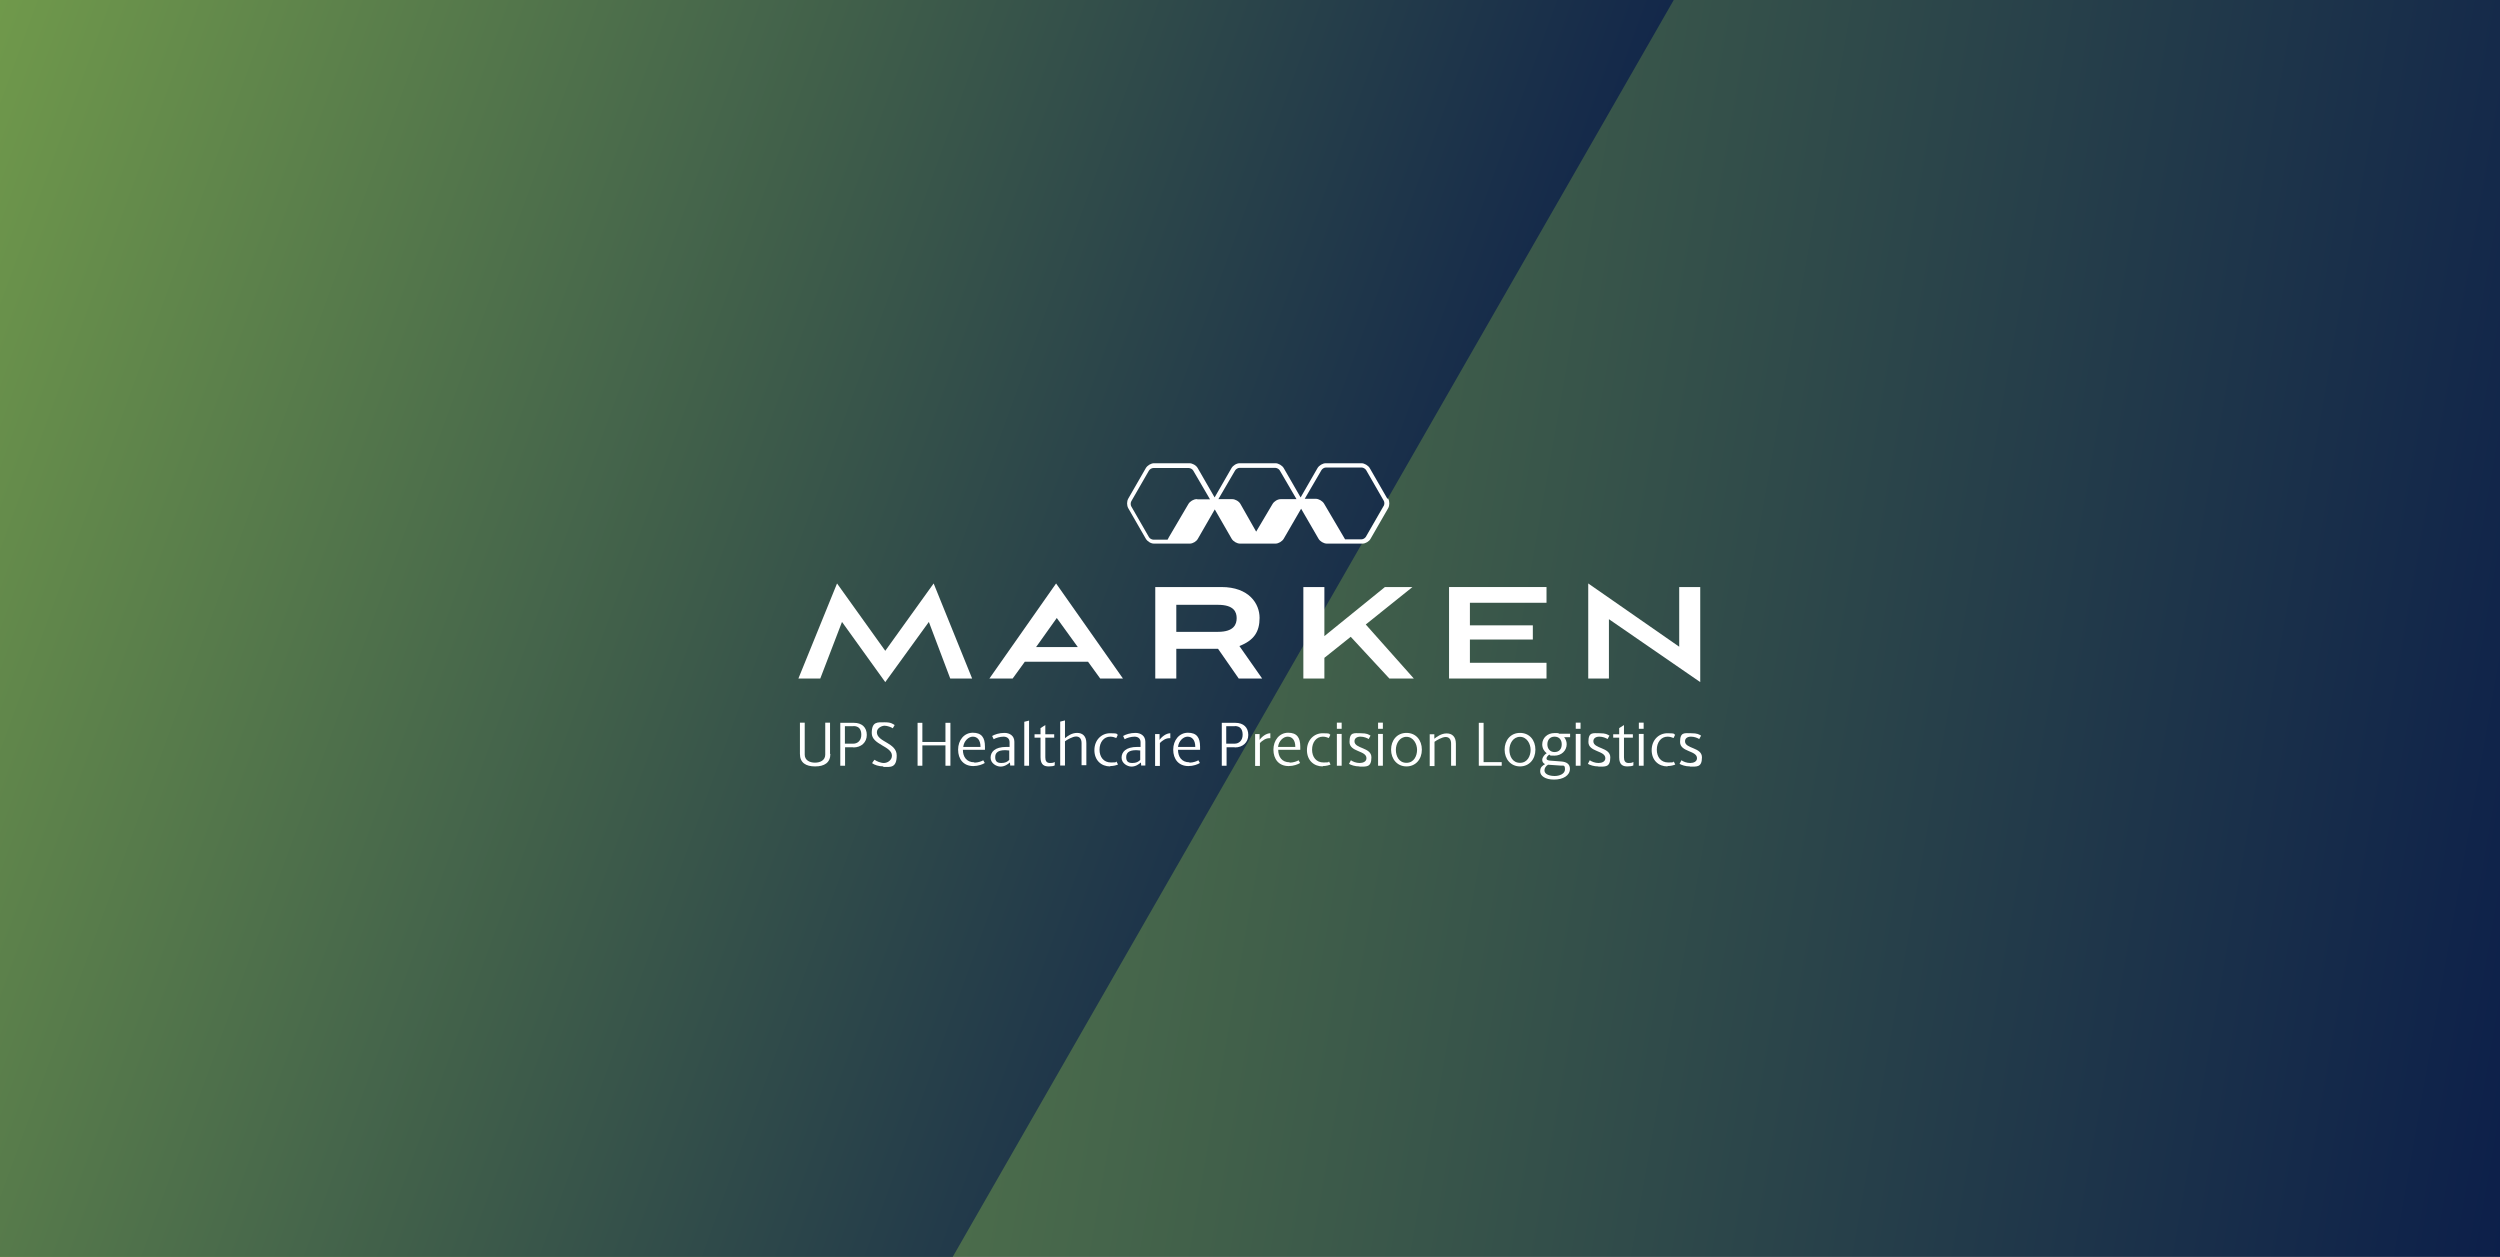
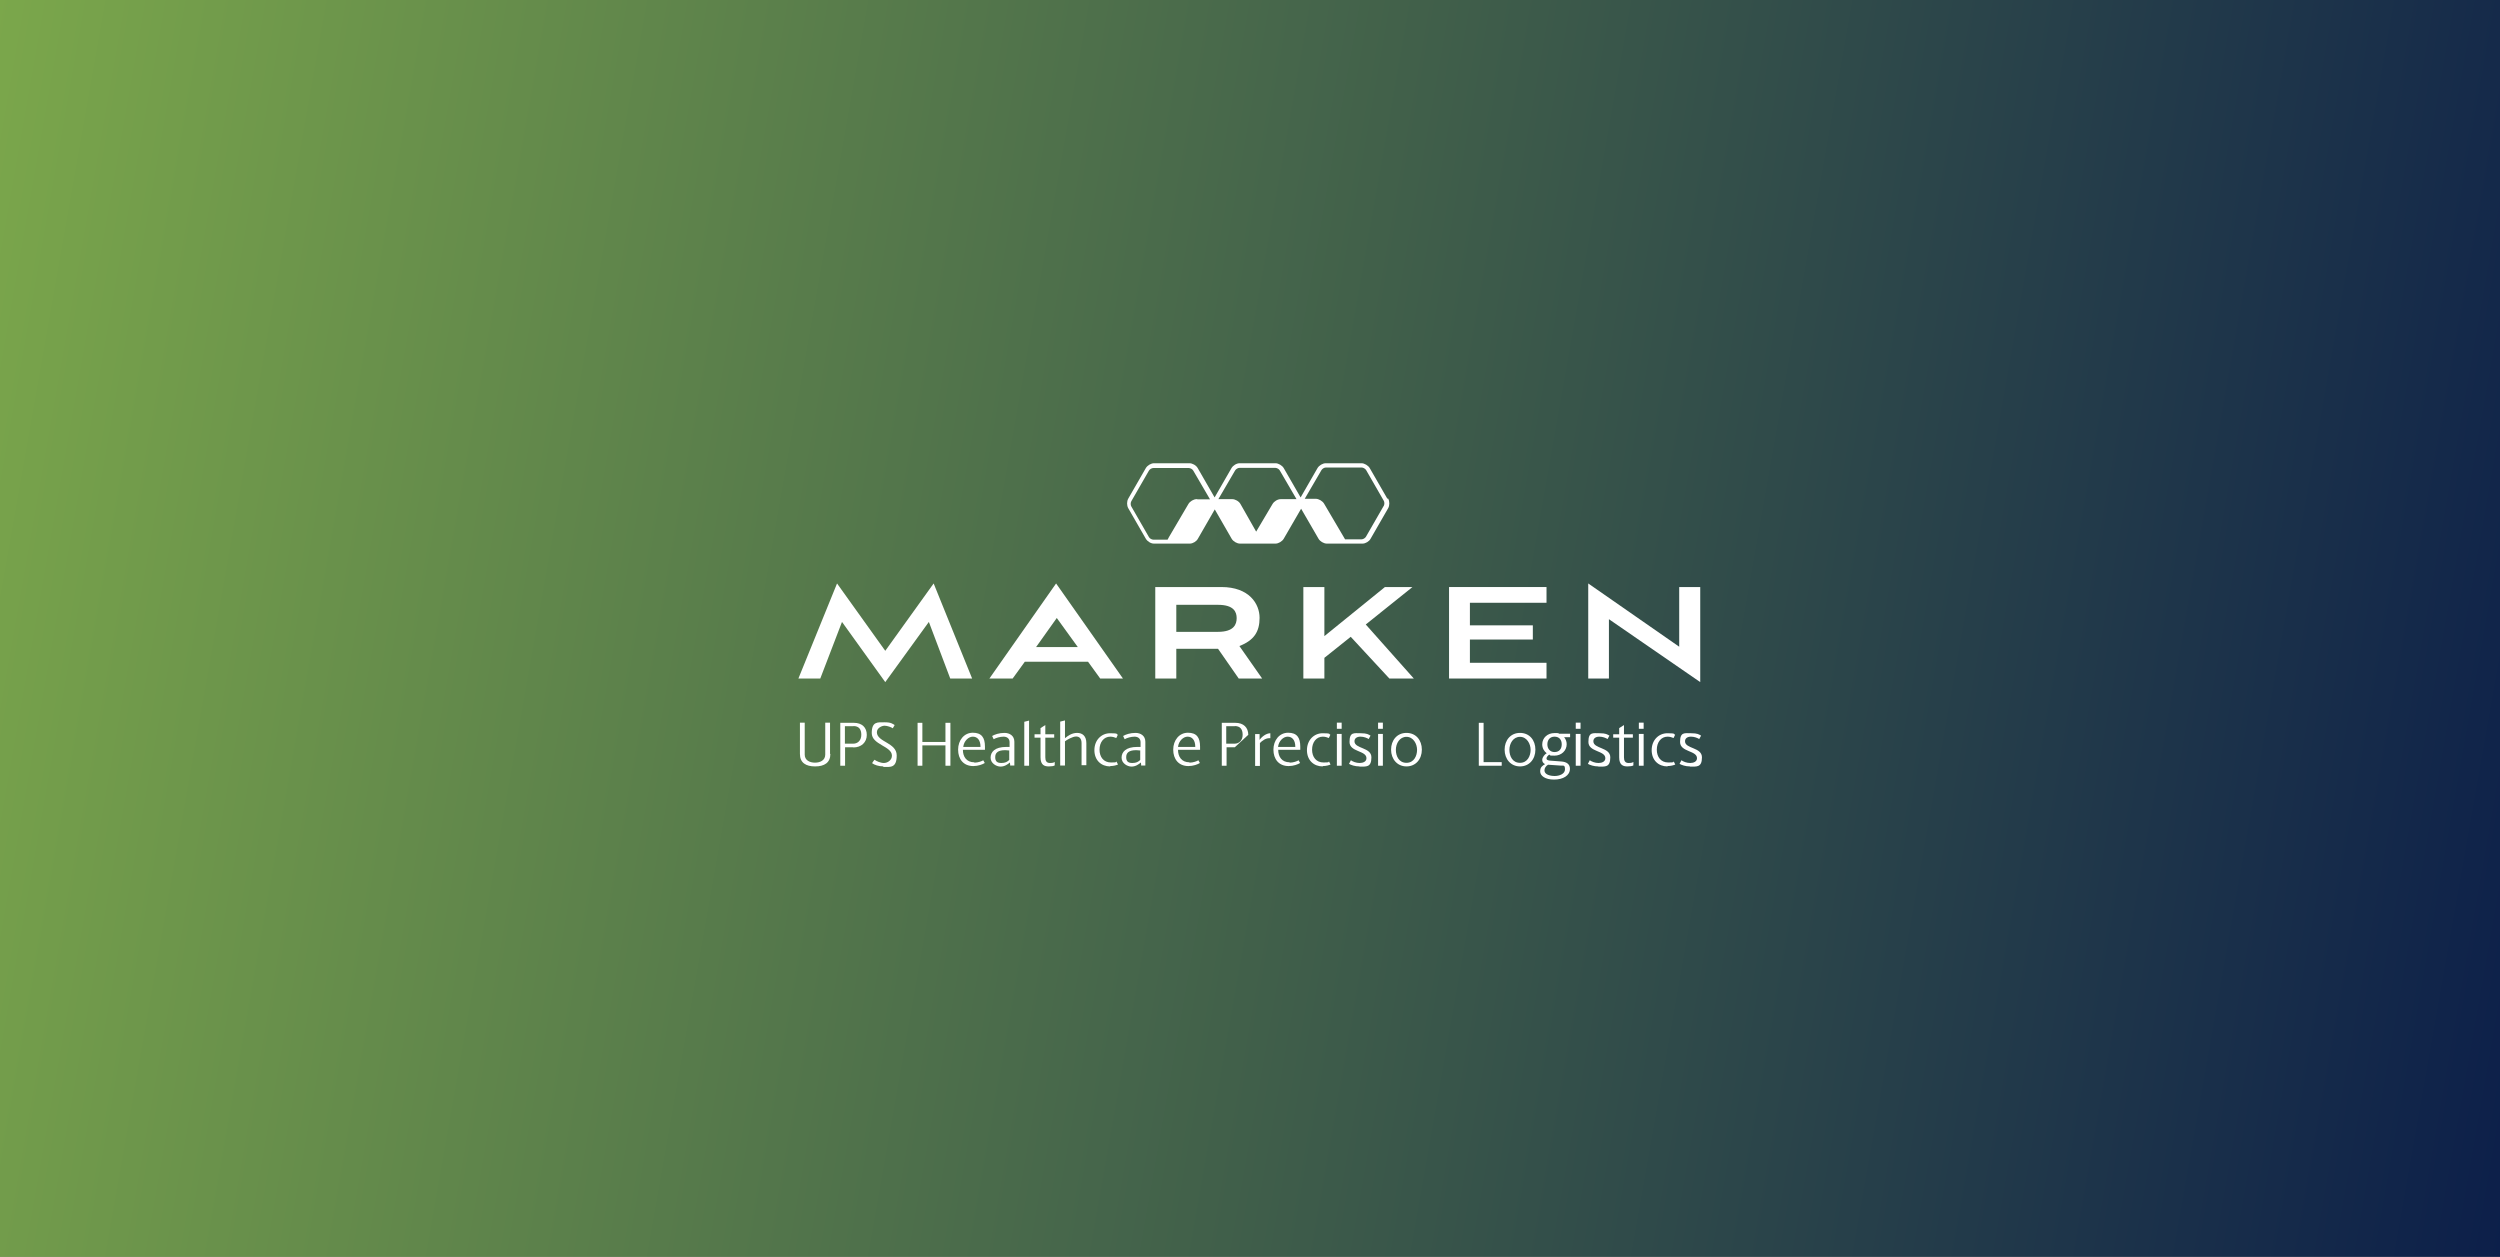
<svg xmlns="http://www.w3.org/2000/svg" id="Layer_1" version="1.1" viewBox="0 0 1462 735">
  <rect x="0" y="0" width="1462" height="735" fill="#808080" stroke="none" />
  <defs>
    <style> .st0 { fill: none; } .st1 { fill: url(#linear-gradient1); } .st2 { fill: url(#linear-gradient); } .st3 { fill: #fff; } .st4 { clip-path: url(#clippath); } </style>
    <linearGradient id="linear-gradient" x1="-43.9" y1="-3643.3" x2="1505" y2="-3916.5" gradientTransform="translate(0 -3411.4) scale(1 -1)" gradientUnits="userSpaceOnUse">
      <stop offset="0" stop-color="#7ba74b" />
      <stop offset="1" stop-color="#0c1f4a" />
    </linearGradient>
    <clipPath id="clippath">
      <rect class="st0" x="-3" y="-.2" width="1253.6" height="737.4" />
    </clipPath>
    <linearGradient id="linear-gradient1" x1="-170" y1="2141.3" x2="866.4" y2="2518.5" gradientTransform="translate(0 -2005.2)" gradientUnits="userSpaceOnUse">
      <stop offset="0" stop-color="#7ba74b" />
      <stop offset="1" stop-color="#0c1f4a" />
    </linearGradient>
  </defs>
  <g id="Layer_11">
    <g>
      <rect class="st2" x="-3" y="-.2" width="1467.1" height="737.4" />
      <g class="st4">
-         <polyline class="st1" points="1182.4 -354.9 183 -354.9 -288.6 461.9 160.5 1239.6 267.4 1240.1" />
-       </g>
+         </g>
    </g>
  </g>
  <g>
    <g>
      <polygon class="st3" points="517.7 380.6 489.5 341.2 466.9 396.8 479.7 396.8 492.4 363.7 517.7 398.9 543.2 363.7 555.7 396.8 568.5 396.8 546 341.2 517.7 380.6" />
      <path class="st3" d="M643.4,396.8l-7.1-9.8h-37l-7.1,9.8h-13.6l39-55.6,39.1,55.6h-13.6.2ZM618,361.4l-12.1,17h24.4l-12.3-17Z" />
      <path class="st3" d="M724.4,396.8l-12.1-17.4h-24.4v17.4h-12.3v-53.5h38.7c16.2,0,22.3,9.8,22.3,18s-3.3,13.2-11.8,16.5l13.3,19h-13.7.1ZM687.9,353.6v15.9h24.4c9.4,0,10.9-4.5,10.9-8s-1.5-7.8-10.9-7.8h-24.4Z" />
      <polygon class="st3" points="798.7 365.2 826.8 396.8 812.5 396.8 789.9 372.4 774.5 384.7 774.5 396.8 762.2 396.8 762.2 343.3 774.5 343.3 774.5 372 809.9 343.3 826 343.3 798.7 365.2" />
      <polygon class="st3" points="847.4 396.8 847.4 343.3 904.4 343.3 904.4 352.5 859.6 352.5 859.6 365.7 896.4 365.7 896.4 374 859.6 374 859.6 387.6 904.4 387.6 904.4 396.8 847.4 396.8" />
      <polygon class="st3" points="940.9 362.1 940.9 396.8 928.8 396.8 928.8 341.2 982 378.2 982 343.3 994.3 343.3 994.3 398.9 940.9 362.1" />
    </g>
    <path class="st3" d="M811.3,291.6l-10.3-17.9c-.9-1.5-3.1-2.8-4.8-2.8h-20.9c-1.8,0-3.9,1.3-4.8,2.8l-9.9,17.2-9.9-17.2c-.9-1.5-3.1-2.8-4.8-2.8h-20.9c-1.9,0-3.9,1.3-4.8,2.8l-9.9,17.2-9.9-17.2c-.9-1.6-3.1-2.8-4.8-2.8h-20.7c-1.8,0-3.9,1.3-4.8,2.8l-10.3,17.9c-.9,1.6-.9,4,0,5.6l10.3,17.9c.9,1.5,2.9,2.8,4.7,2.8h21c1.8,0,3.9-1.3,4.7-2.8l9.9-17.2,9.9,17.2c.9,1.5,2.9,2.7,4.7,2.8h20.9c1.8,0,3.9-1.3,4.8-2.8l10.2-17.6,10.2,17.6c.9,1.5,2.9,2.7,4.7,2.8h21c1.8,0,3.9-1.3,4.7-2.8l10.3-17.9c.9-1.6.9-4,0-5.6M699.8,291.9c-1.8,0-3.9,1.3-4.8,2.8l-11.4,19.4-.8,1.5h-8.3c-.9,0-2.2-.7-2.6-1.5l-10.3-17.9c-.5-.8-.5-2.2,0-3.1l10.3-17.9c.5-.8,1.6-1.5,2.6-1.5h20.7c.9,0,2.2.7,2.6,1.5l9.8,16.8h-7.6.1v-.2ZM749,291.9c-1.9,0-3.9,1.3-4.8,2.8l-9.6,16.2-9.2-16.2c-.9-1.6-3.1-2.8-4.8-2.8h-8.1l9.8-16.8c.5-.8,1.6-1.5,2.6-1.5h20.9c.9,0,2.2.7,2.6,1.5l9.8,16.8h-9ZM809.1,296l-10.3,17.9c-.5.8-1.6,1.5-2.6,1.5h-9.6l-12.3-20.9c-.9-1.5-3.1-2.8-4.8-2.8h-6.5l9.8-16.8c.5-.8,1.6-1.5,2.6-1.5h20.9c.9,0,2.1.7,2.6,1.5l10.3,17.9c.5.8.5,2.2,0,3.1" />
    <g>
      <path class="st3" d="M485.6,440.9c0,5.1-3.5,7.3-8.9,7.3s-8.9-2.1-8.9-7.3v-18.3h2.8v18.7c0,3.3,2.9,4.7,6,4.7s6-1.4,6-4.7v-18.7h2.8v18.3h.2Z" />
      <path class="st3" d="M499,437h-4.8v10.8h-2.8v-25.1h7.9c4.8,0,7.6,2.7,7.6,7.1s-3.3,7.3-7.8,7.3h-.1ZM499.2,424.7h-5.1v10.2h4.9c2.6,0,4.7-1.9,4.7-5.2s-1.5-5.1-4.6-5.1h0Z" />
      <path class="st3" d="M516.7,448.2c-2.8,0-5.4-.9-6.7-1.9.4-.7.9-1.4,1.4-2,1.1.8,3.5,1.9,5.5,1.9s4.7-1.5,4.7-4.3c0-5.6-11.8-6.3-11.8-13.2s3.5-6.3,7.5-6.3,4.6.9,5.9,1.6l-1.1,1.9c-.8-.6-3.2-1.5-4.8-1.5s-4.5,1.3-4.5,3.8c0,5.8,11.6,6,11.6,13.6s-3.9,6.7-7.8,6.7h0c0-.1-.1-.2-.1-.2Z" />
      <path class="st3" d="M552.9,447.8v-11.9h-13.5v11.9h-2.8v-25.1h2.8v11.2h13.5v-11.2h2.9v25.1h-2.9Z" />
      <path class="st3" d="M569.8,446c2.2,0,4.5-.9,5.2-1.4l.9,1.6c-1.2.8-3.9,1.8-6.7,1.8-5.8,0-8.9-4.1-8.9-9.6s3.5-9.9,8.6-9.9,7.1,2.8,7.1,8.1v1.9h-12.9c0,4,2.1,7.3,6.7,7.3h0v.2ZM563.4,436.8h10c0-4.2-2-6-4.5-6s-5.2,2.5-5.6,6h.1Z" />
      <path class="st3" d="M590.8,447.8l-.2-1.9c-1.3,1.1-3.1,2.4-5.5,2.4s-5.8-1.9-5.8-5.2,2.4-6.3,9.2-6.3,1.4,0,1.9,0v-2.8c0-2.1-1.5-3.2-3.5-3.2s-4.5.7-5.8,1.5l-.9-1.9c1.5-.9,4.2-1.8,7.2-1.8s5.8,1.6,5.8,5.2v13.9h-2.5.2ZM590.4,438.9c-.8,0-1.6-.2-2.5-.2-4.3,0-5.9,1.5-5.9,4.1s1.3,3.4,3.6,3.4,3.5-.7,4.6-1.8v-5.5h.1Z" />
      <path class="st3" d="M599,447.8v-25.7l2.8-.7v26.4h-2.8Z" />
      <path class="st3" d="M613.3,448.2c-2.4,0-4.8-.7-4.8-5.3v-11.5h-3.5v-2h3.5v-3.6l2.8-1.8v5.4h5.2v2h-5.2v11.5c0,1.9.6,3.3,2.7,3.3s2.4-.4,2.8-.6v2c-.6.4-1.9.6-3.4.6h-.1Z" />
      <path class="st3" d="M622.8,431.7c1.5-1.3,4-3.1,7.1-3.1s5.4,1.8,5.4,6v12.9h-2.8v-12.9c0-2.6-1.2-3.9-3.2-3.9s-5.3,1.9-6.5,2.8v14.2h-2.8v-25.7l2.8-.7v10.5h0Z" />
      <path class="st3" d="M649.2,448.2c-5.2,0-9.2-3.6-9.2-9.5s4.1-9.9,9.2-9.9,3.5.5,4.5.9l-.9,1.9c-.9-.4-2.2-.8-3.5-.8-3.8,0-6.3,3.3-6.3,7.6s2.4,7.5,6.7,7.5,2.6-.4,3.2-.6l.9,1.8c-.9.4-2.6.9-4.6.9h.1Z" />
      <path class="st3" d="M667.4,447.8l-.2-1.9c-1.3,1.1-3.1,2.4-5.5,2.4s-5.8-1.9-5.8-5.2,2.4-6.3,9.2-6.3,1.4,0,1.9,0v-2.8c0-2.1-1.5-3.2-3.5-3.2s-4.5.7-5.8,1.5l-.9-1.9c1.5-.9,4.2-1.8,7.2-1.8s5.8,1.6,5.8,5.2v13.9h-2.5.2ZM667,438.9c-.8,0-1.6-.2-2.5-.2-4.3,0-5.9,1.5-5.9,4.1s1.3,3.4,3.6,3.4,3.5-.7,4.6-1.8v-5.5h.1Z" />
-       <path class="st3" d="M684.4,431.7h-.7c-2,0-4,1.4-5.4,2.8v13.4h-2.8v-18.6h2.6v3.4c1.3-1.9,3.9-3.9,6.3-3.9v2.9h0Z" />
      <path class="st3" d="M695.6,446c2.2,0,4.5-.9,5.2-1.4l.9,1.6c-1.2.8-3.9,1.8-6.7,1.8-5.8,0-8.9-4.1-8.9-9.6s3.5-9.9,8.6-9.9,7.1,2.8,7.1,8.1v1.9h-12.9c0,4,2.1,7.3,6.7,7.3h0v.2ZM689,436.8h10c0-4.2-2-6-4.5-6s-5.2,2.5-5.6,6h.1Z" />
-       <path class="st3" d="M722.1,437h-4.8v10.8h-2.8v-25.1h7.9c4.8,0,7.6,2.7,7.6,7.1s-3.3,7.3-7.8,7.3h-.1ZM722.2,424.7h-5.1v10.2h4.9c2.6,0,4.7-1.9,4.7-5.2s-1.5-5.1-4.6-5.1h0Z" />
+       <path class="st3" d="M722.1,437h-4.8v10.8h-2.8v-25.1h7.9c4.8,0,7.6,2.7,7.6,7.1h-.1ZM722.2,424.7h-5.1v10.2h4.9c2.6,0,4.7-1.9,4.7-5.2s-1.5-5.1-4.6-5.1h0Z" />
      <path class="st3" d="M742.9,431.7h-.7c-2,0-4,1.4-5.4,2.8v13.4h-2.8v-18.6h2.6v3.4c1.3-1.9,3.9-3.9,6.3-3.9v2.9h0Z" />
      <path class="st3" d="M754.2,446c2.2,0,4.5-.9,5.2-1.4l.9,1.6c-1.2.8-3.9,1.8-6.7,1.8-5.8,0-8.9-4.1-8.9-9.6s3.5-9.9,8.6-9.9,7.1,2.8,7.1,8.1v1.9h-12.9c0,4,2.1,7.3,6.7,7.3h0v.2ZM747.5,436.8h10c0-4.2-2-6-4.5-6s-5.2,2.5-5.6,6h.1Z" />
      <path class="st3" d="M773.5,448.2c-5.2,0-9.2-3.6-9.2-9.5s4.1-9.9,9.2-9.9,3.5.5,4.5.9l-.9,1.9c-.9-.4-2.2-.8-3.5-.8-3.8,0-6.3,3.3-6.3,7.6s2.4,7.5,6.7,7.5,2.6-.4,3.2-.6l.9,1.8c-.9.4-2.6.9-4.6.9h.1Z" />
      <path class="st3" d="M781.8,426.2v-3.6h2.8v3.6h-2.8ZM781.8,447.8v-18.6h2.8v18.6h-2.8Z" />
      <path class="st3" d="M794.9,448.2c-2.5,0-4.8-.8-6-1.5l1.1-2.1c1.1.8,3.1,1.6,5.1,1.6s4-.8,4-2.8c0-4.6-9.9-3.5-9.9-9.5s2.7-5.1,6.5-5.1,4.5.7,5.8,1.4l-1.1,2c-.9-.6-2.8-1.4-4.8-1.4s-3.5.9-3.5,2.7c0,4.5,9.9,3.4,9.9,9.4s-3.1,5.4-6.9,5.4h0Z" />
      <path class="st3" d="M805.9,426.2v-3.6h2.8v3.6h-2.8ZM805.9,447.8v-18.6h2.8v18.6h-2.8Z" />
      <path class="st3" d="M822.5,448.2c-5.4,0-9-4.3-9-9.8s3.5-9.8,9-9.8,9,4.2,9,9.8-3.6,9.8-9,9.8ZM822.5,430.9c-4,0-6.2,3.9-6.2,7.6s1.8,7.6,6.2,7.6,6.2-4.1,6.2-7.6-2.2-7.6-6.2-7.6Z" />
-       <path class="st3" d="M848.6,447.8v-12.9c0-2.6-1.2-3.9-3.2-3.9s-5.3,1.9-6.5,2.8v14.2h-2.8v-18.6h2.7v2.6c1.5-1.2,4.1-3.1,7.2-3.1s5.4,1.8,5.4,6v12.9h-2.8,0Z" />
      <path class="st3" d="M878.2,447.8h-13.4v-25.1h2.8v23h10.6v2.1h0Z" />
      <path class="st3" d="M888.9,448.2c-5.4,0-9-4.3-9-9.8s3.5-9.8,9-9.8,9,4.2,9,9.8-3.6,9.8-9,9.8ZM888.9,430.9c-4,0-6.2,3.9-6.2,7.6s1.8,7.6,6.2,7.6,6.2-4.1,6.2-7.6-2.2-7.6-6.2-7.6Z" />
      <path class="st3" d="M903.4,446.8c-1.1-.6-1.5-1.5-1.5-2.4,0-1.6,1.5-3.3,2.6-3.9-1.5-1.2-2.6-2.9-2.6-5.2,0-3.9,3.2-6.6,7.1-6.6s1.9.1,2.7.4h6.5v2h-3.5c.9,1.1,1.5,2.5,1.5,4.1,0,3.9-3.2,6.7-7.1,6.7s-2.1-.2-3.1-.6c-.9.6-1.6,1.5-1.6,2.2s.4,1.1,1.9,1.3l6.6.5c3.3.2,5.2,1.6,5.2,4.3,0,4-4.1,6.3-9.3,6.3s-8.1-2.2-8.1-4.8,1.4-3.3,2.8-4.2h0v-.2ZM905.3,447.2c-1.3.8-2.1,2-2.1,3.3,0,2.5,3.3,3.3,6,3.3s6-1.2,6-3.9-.9-2.1-2.7-2.2l-7.3-.5h.1ZM909.1,439.8c2.7,0,4.2-1.8,4.2-4.5s-1.5-4.5-4.2-4.5-4.2,1.9-4.2,4.5,1.6,4.5,4.2,4.5Z" />
      <path class="st3" d="M921.5,426.2v-3.6h2.8v3.6h-2.8ZM921.5,447.8v-18.6h2.8v18.6h-2.8Z" />
      <path class="st3" d="M934.6,448.2c-2.5,0-4.8-.8-6-1.5l1.1-2.1c1.1.8,3.1,1.6,5.1,1.6s4-.8,4-2.8c0-4.6-9.9-3.5-9.9-9.5s2.7-5.1,6.5-5.1,4.5.7,5.8,1.4l-1.1,2c-.9-.6-2.8-1.4-4.8-1.4s-3.5.9-3.5,2.7c0,4.5,9.9,3.4,9.9,9.4s-3.1,5.4-6.9,5.4h0Z" />
      <path class="st3" d="M951.7,448.2c-2.4,0-4.8-.7-4.8-5.3v-11.5h-3.5v-2h3.5v-3.6l2.8-1.8v5.4h5.2v2h-5.2v11.5c0,1.9.6,3.3,2.7,3.3s2.4-.4,2.8-.6v2c-.6.4-1.9.6-3.4.6h-.1Z" />
      <path class="st3" d="M958.4,426.2v-3.6h2.8v3.6h-2.8ZM958.4,447.8v-18.6h2.8v18.6h-2.8Z" />
      <path class="st3" d="M975.1,448.2c-5.2,0-9.2-3.6-9.2-9.5s4.1-9.9,9.2-9.9,3.5.5,4.5.9l-.9,1.9c-.9-.4-2.2-.8-3.5-.8-3.8,0-6.3,3.3-6.3,7.6s2.4,7.5,6.7,7.5,2.6-.4,3.2-.6l.9,1.8c-.9.4-2.6.9-4.6.9h.1Z" />
      <path class="st3" d="M988.2,448.2c-2.5,0-4.8-.8-6-1.5l1.1-2.1c1.1.8,3.1,1.6,5.1,1.6s4-.8,4-2.8c0-4.6-9.9-3.5-9.9-9.5s2.7-5.1,6.5-5.1,4.5.7,5.8,1.4l-1.1,2c-.9-.6-2.8-1.4-4.8-1.4s-3.5.9-3.5,2.7c0,4.5,9.9,3.4,9.9,9.4s-3.1,5.4-6.9,5.4h0Z" />
    </g>
  </g>
</svg>